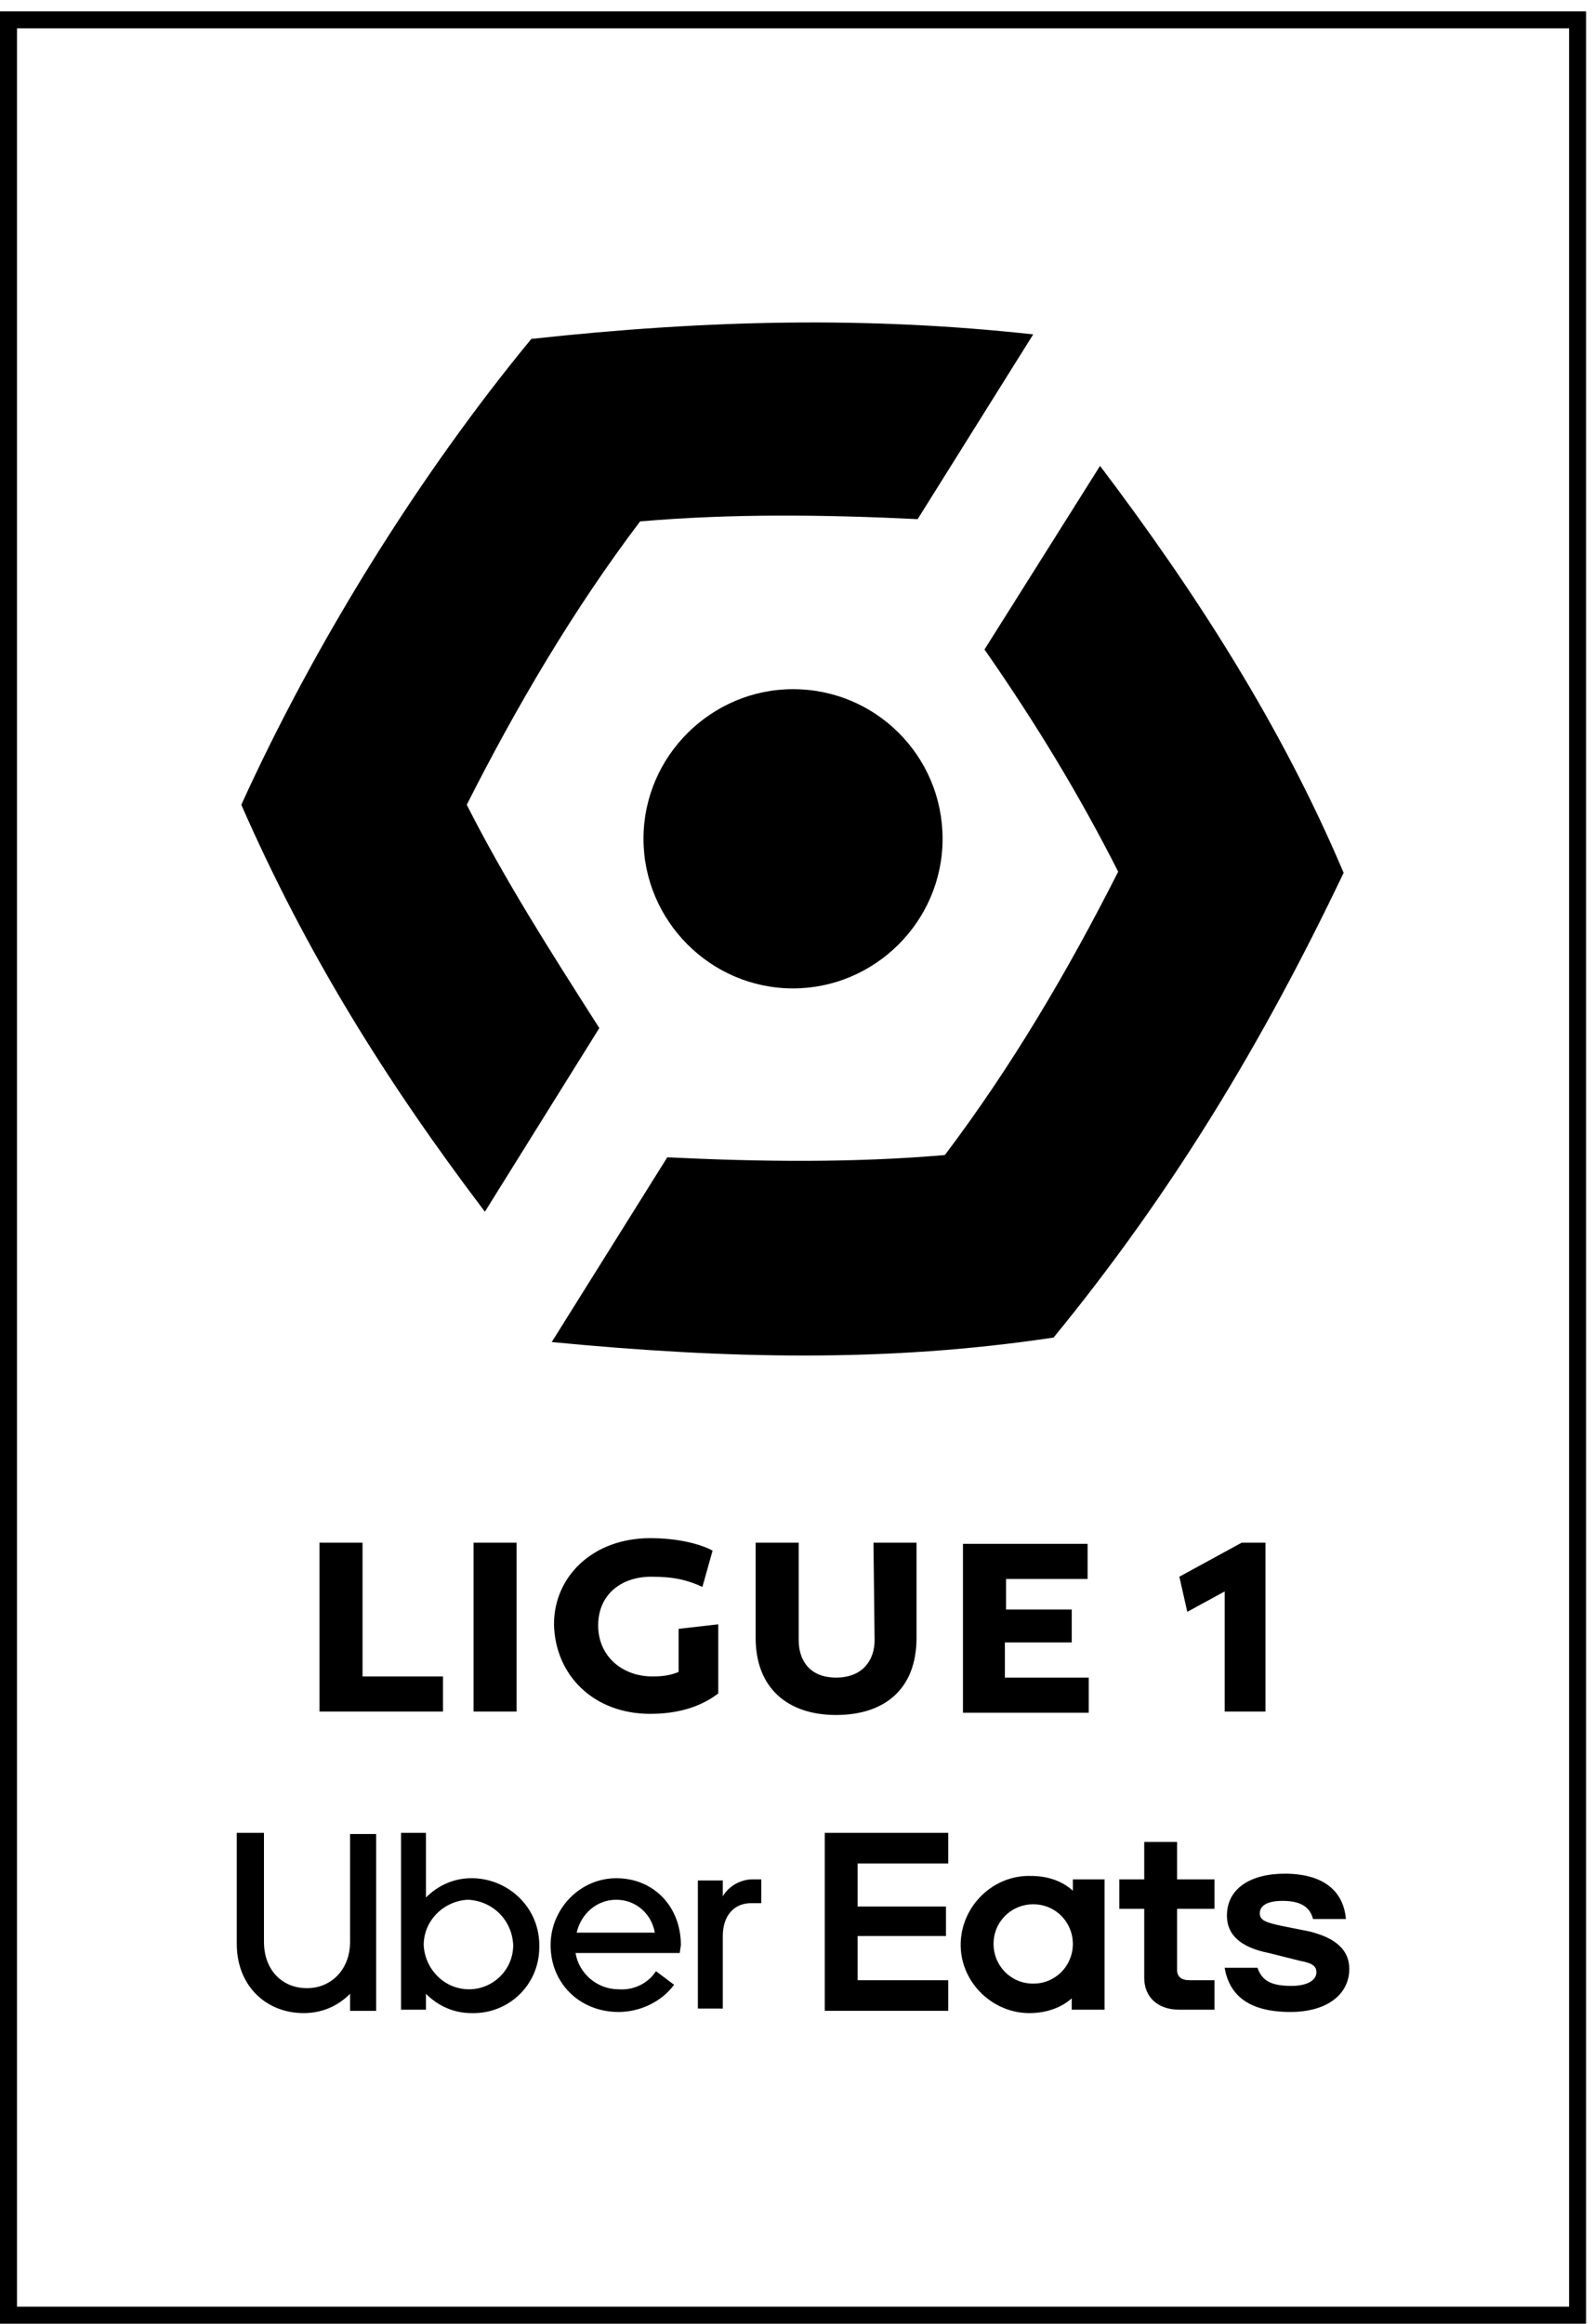
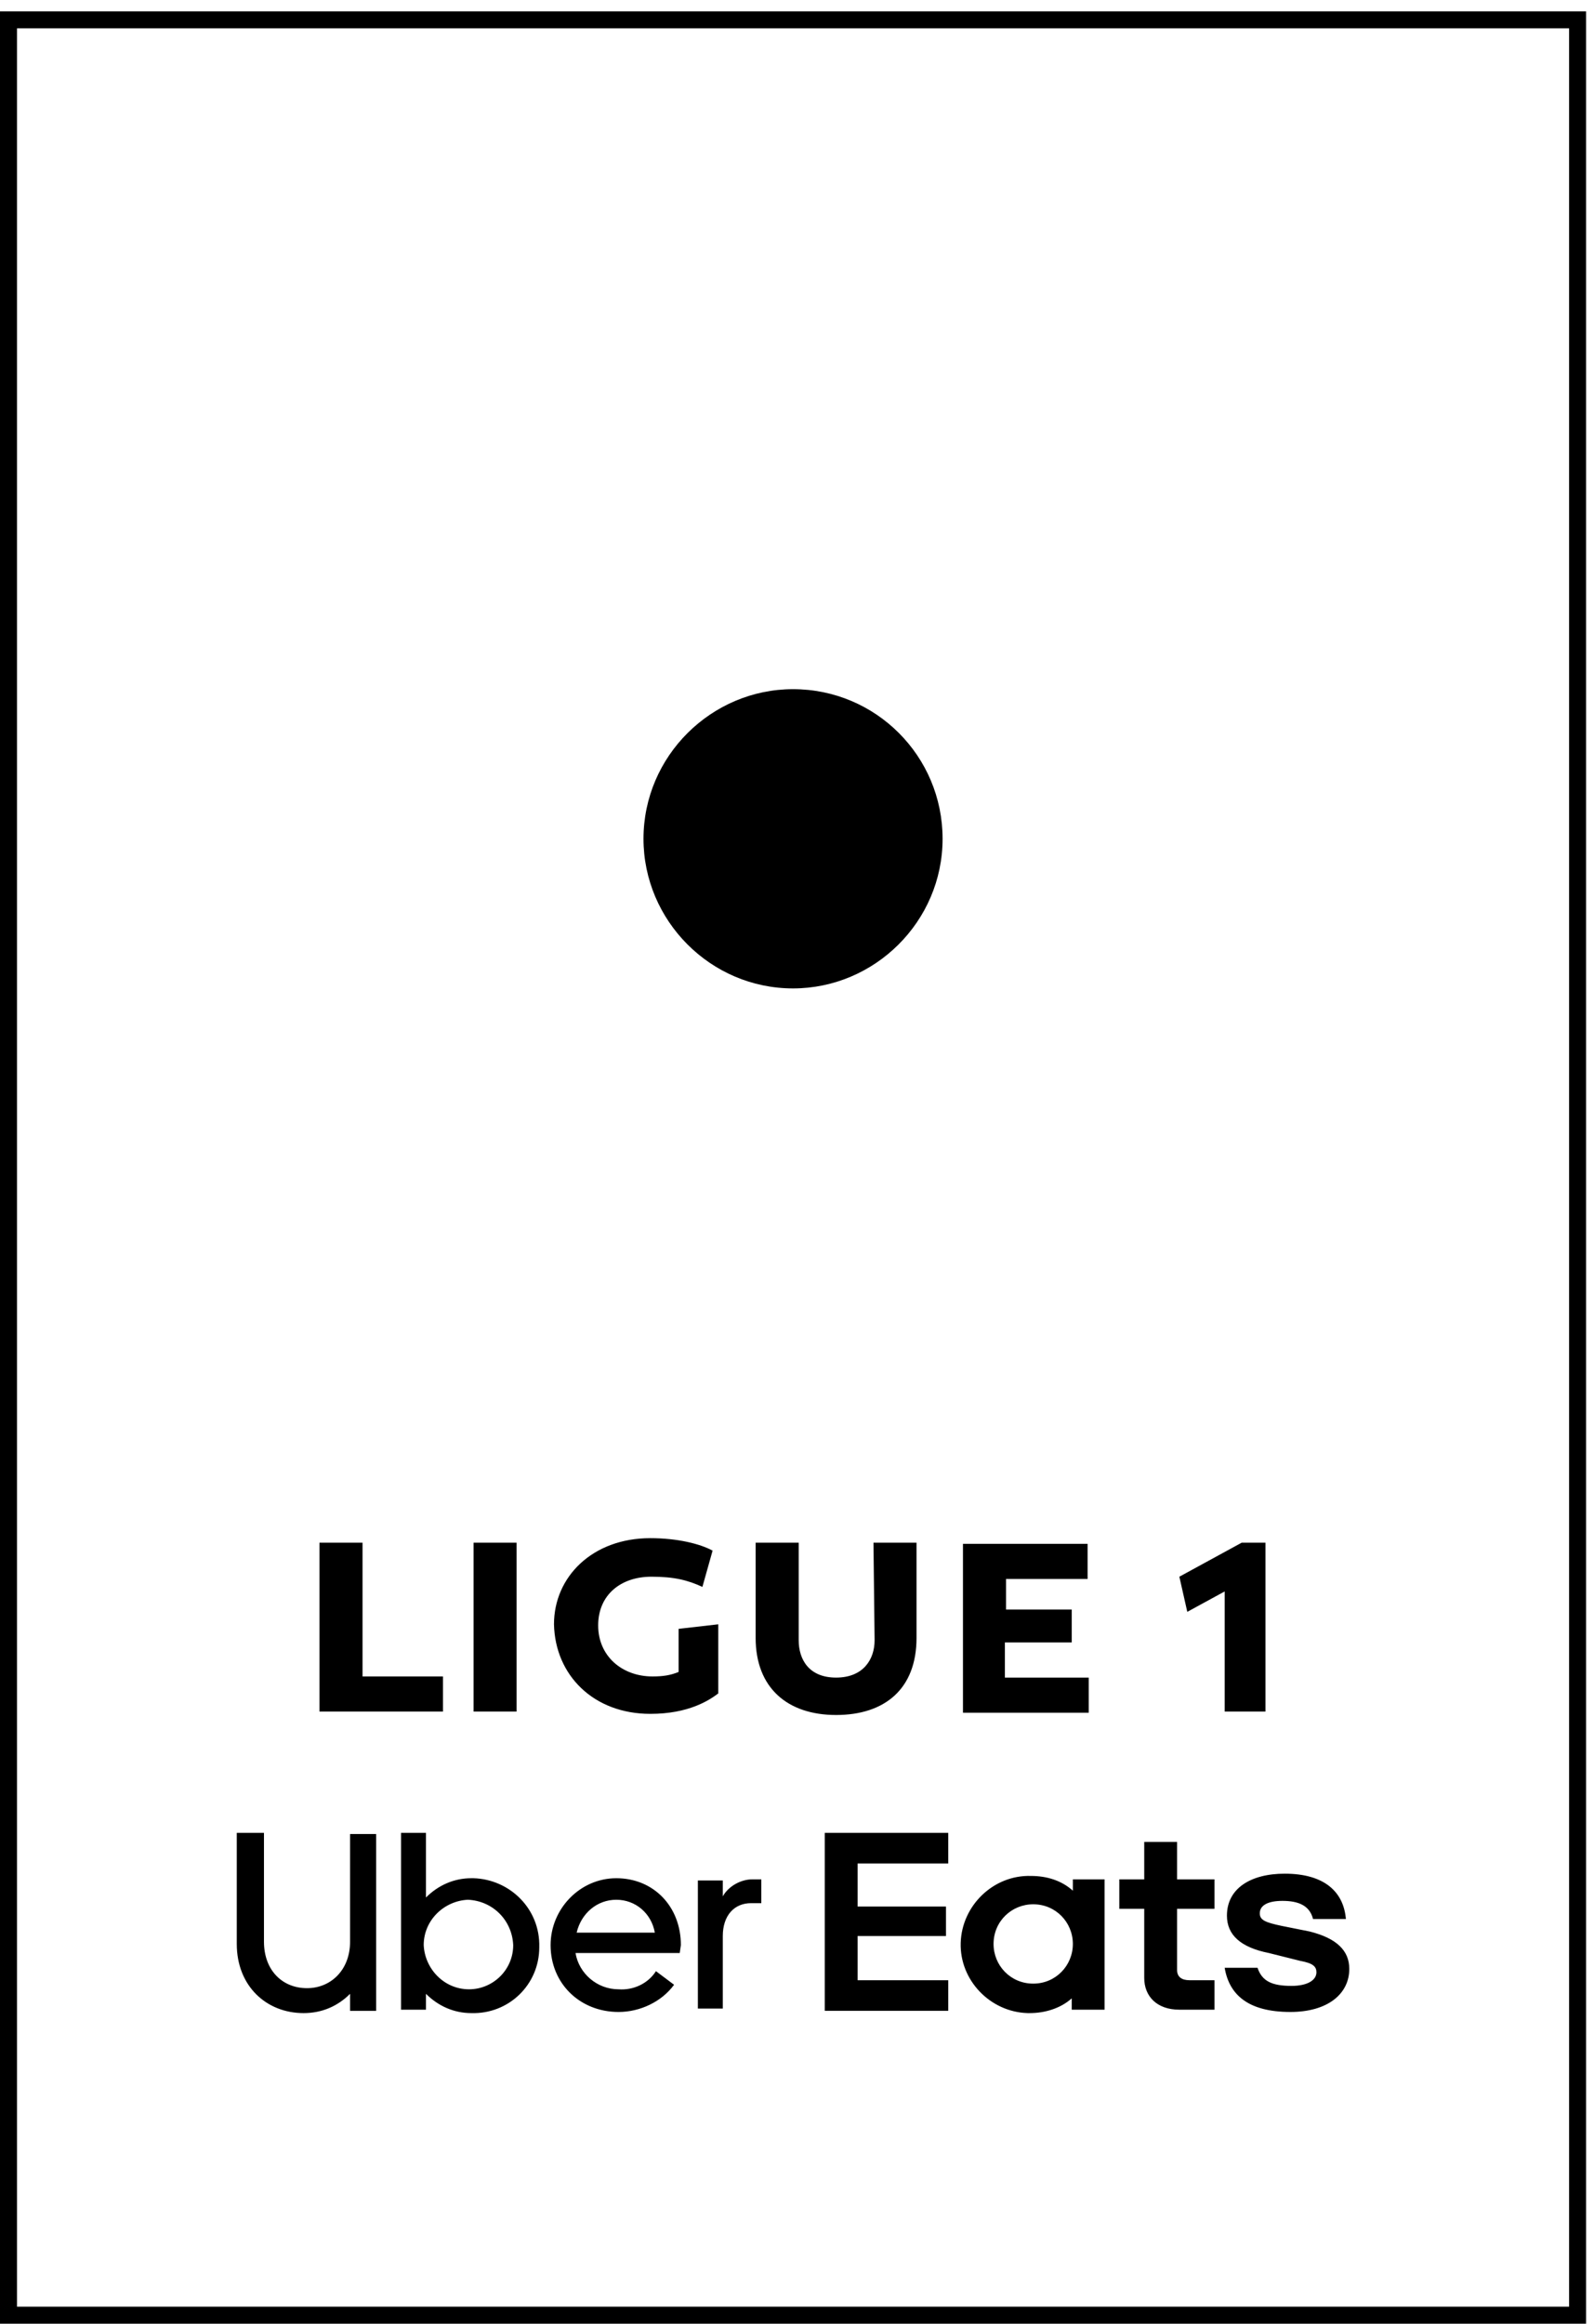
<svg xmlns="http://www.w3.org/2000/svg" viewBox="0 0 140.7 205" fill="currentColor">
  <path d="M0 1v204h140V1H0zm138.5 202.5H1.5V2.5h137v201z" />
  <path d="M72.8 161.7h10.9v2.7h-8v3.8h7.8v2.6h-7.8v3.9h8v2.7H72.8v-15.7zm41.1 15.8c3.3 0 5.2-1.6 5.2-3.8 0-1.6-1.1-2.7-3.5-3.3l-2.5-.5c-1.4-.3-1.9-.5-1.9-1.1 0-.7.7-1.1 2-1.1 1.4 0 2.4.4 2.7 1.6h2.9c-.2-2.4-1.9-4-5.4-4-3 0-5.1 1.3-5.1 3.7 0 1.7 1.2 2.8 3.7 3.3l2.8.7c1.1.2 1.4.5 1.4 1 0 .7-.8 1.2-2.2 1.2-1.7 0-2.6-.4-3-1.6h-2.9c.4 2.4 2.1 3.9 5.8 3.9m-6.7-.2h-3.1c-2 0-3.1-1.2-3.1-2.8v-6.1h-2.2v-2.6h2.2v-3.3h2.9v3.3h3.3v2.6h-3.3v5.4c0 .6.4.9 1.1.9h2.2v2.6zm-12.5-11.5v1c-1-.9-2.3-1.3-3.7-1.3-3.3-.1-6.1 2.6-6.2 5.9-.1 3.3 2.6 6.1 5.9 6.2h.2c1.3 0 2.7-.4 3.7-1.3v1h2.9v-11.5h-2.8zm-3.5 9.2c-2 0-3.5-1.6-3.5-3.5 0-2 1.6-3.5 3.5-3.5 2 0 3.5 1.6 3.5 3.5s-1.5 3.5-3.5 3.5zM39.1 147.9H32v-11.8h-3.8V151h10.9v-3.1zm6.5-11.8h-3.8V151h3.8v-14.9zm31.6 8.6c0 1.7-1 3.3-3.4 3.3s-3.3-1.6-3.3-3.3v-8.6h-3.8v8.4c0 4.4 2.8 6.8 7.1 6.8s7.1-2.3 7.1-6.8v-8.4h-3.8l.1 8.6zm11.6.2h5.8V142h-5.8v-2.7H96v-3.1H85v14.9h11.1V148h-7.4v-3.1h.1zm20.8-8.8-5.5 3 .7 3.1 3.3-1.8V151h3.6v-14.9h-2.1zm-49.5 35.5c0-3.4-2.4-5.9-5.7-5.9-3.2 0-5.8 2.7-5.8 5.9 0 3.4 2.6 5.9 6 5.9 1.9 0 3.8-.9 4.9-2.4l-1.6-1.2c-.7 1.1-2 1.7-3.3 1.6-1.9 0-3.5-1.4-3.8-3.2H60l.1-.7zm-9.2-1.1c.4-1.7 1.8-2.9 3.5-2.9s3.1 1.2 3.4 2.9h-6.9zm-20 .8c0 2.5-1.7 4.1-3.8 4.1-2.2 0-3.8-1.6-3.8-4.1v-9.6h-2.4v9.8c0 3.7 2.6 6.1 5.9 6.1 1.6 0 3-.6 4.1-1.7v1.5h2.3v-15.6h-2.3v9.5zm10.9-5.6h-.2c-1.5 0-2.9.6-4 1.7v-5.7h-2.2v15.6h2.2v-1.4c1.1 1.1 2.5 1.7 4 1.7 3.3.1 6-2.5 6-5.8.1-3.4-2.6-6-5.8-6.1m3.5 5.9c0 2.2-1.8 3.9-3.9 3.9-2.2 0-3.9-1.8-4-3.9 0-2.2 1.8-3.9 3.9-4 2.2.1 3.9 1.8 4 4zm18.5-4.3v-1.4h-2.2v11.3h2.2v-6.4c0-1.8 1-2.9 2.5-2.9h.9v-2.1h-.8c-1 0-2.1.6-2.6 1.5m-6.4-16.1c3.4 0 5.2-1.2 6-1.8v-6.1l-3.5.4v3.8c-.7.3-1.4.4-2.3.4-2.7 0-4.8-1.8-4.8-4.5s2-4.3 4.7-4.3c2 0 3.2.3 4.5.9l.9-3.2c-1.1-.6-3.1-1.1-5.5-1.1-5.1 0-8.5 3.4-8.5 7.6.1 4.5 3.5 7.9 8.5 7.9M83.2 74c0 7.3-6 13.2-13.2 13.2-7.3 0-13.2-6-13.2-13.2 0-7.3 6-13.2 13.2-13.2 7.3 0 13.2 5.9 13.2 13.2" />
-   <path d="M97.1 41.1 86.9 57.3c4.6 6.6 8.4 12.9 11.8 19.6-4.4 8.7-9.4 17.2-15.3 25-8.1.7-16.3.6-24.5.2l-10.2 16.3c15.6 1.5 29.7 1.8 44.3-.4 10.4-12.7 18.4-25.9 25.6-41-5.5-13-13.1-24.8-21.5-35.9M41.2 71c4.4-8.7 9.4-17.2 15.3-25 8.1-.7 16.3-.6 24.5-.2l10.2-16.3c-14.6-1.6-28.7-1.3-44.3.4C37 41.9 27.8 56.7 21.3 71 27 84 34 95.3 42.8 106.9l10.1-16.2c-4.4-6.9-8.3-13-11.7-19.7" />
</svg>